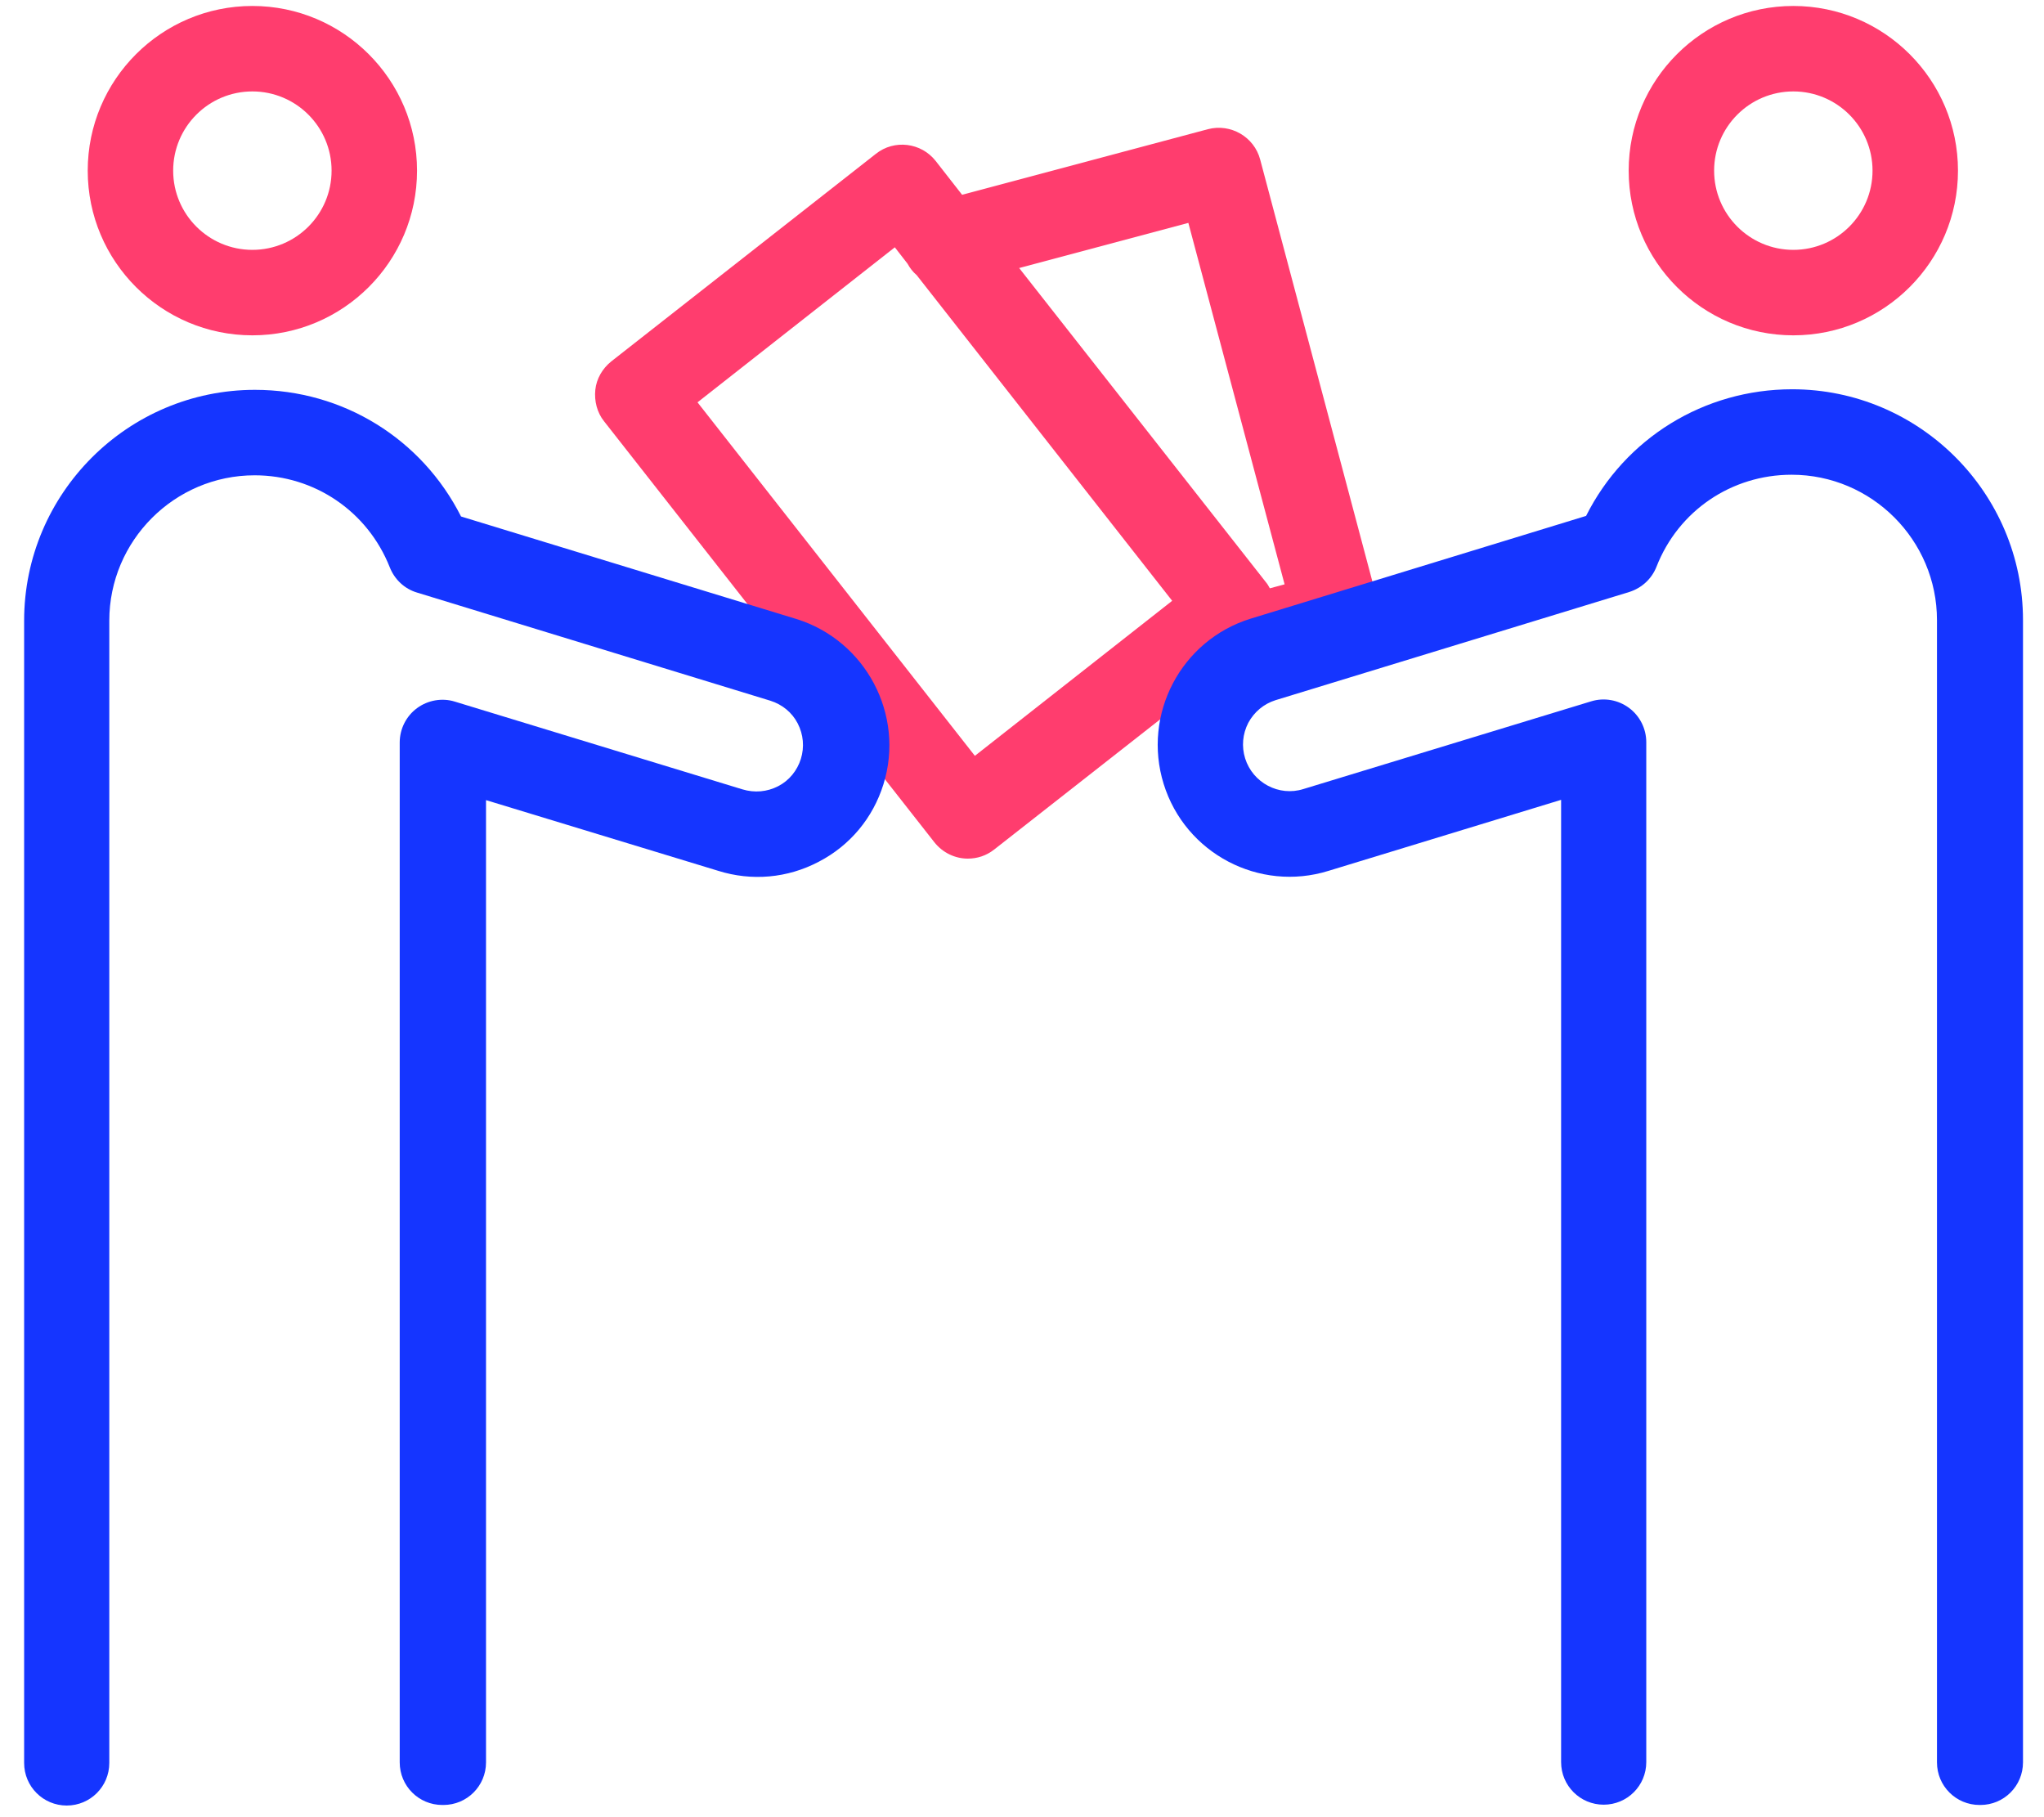
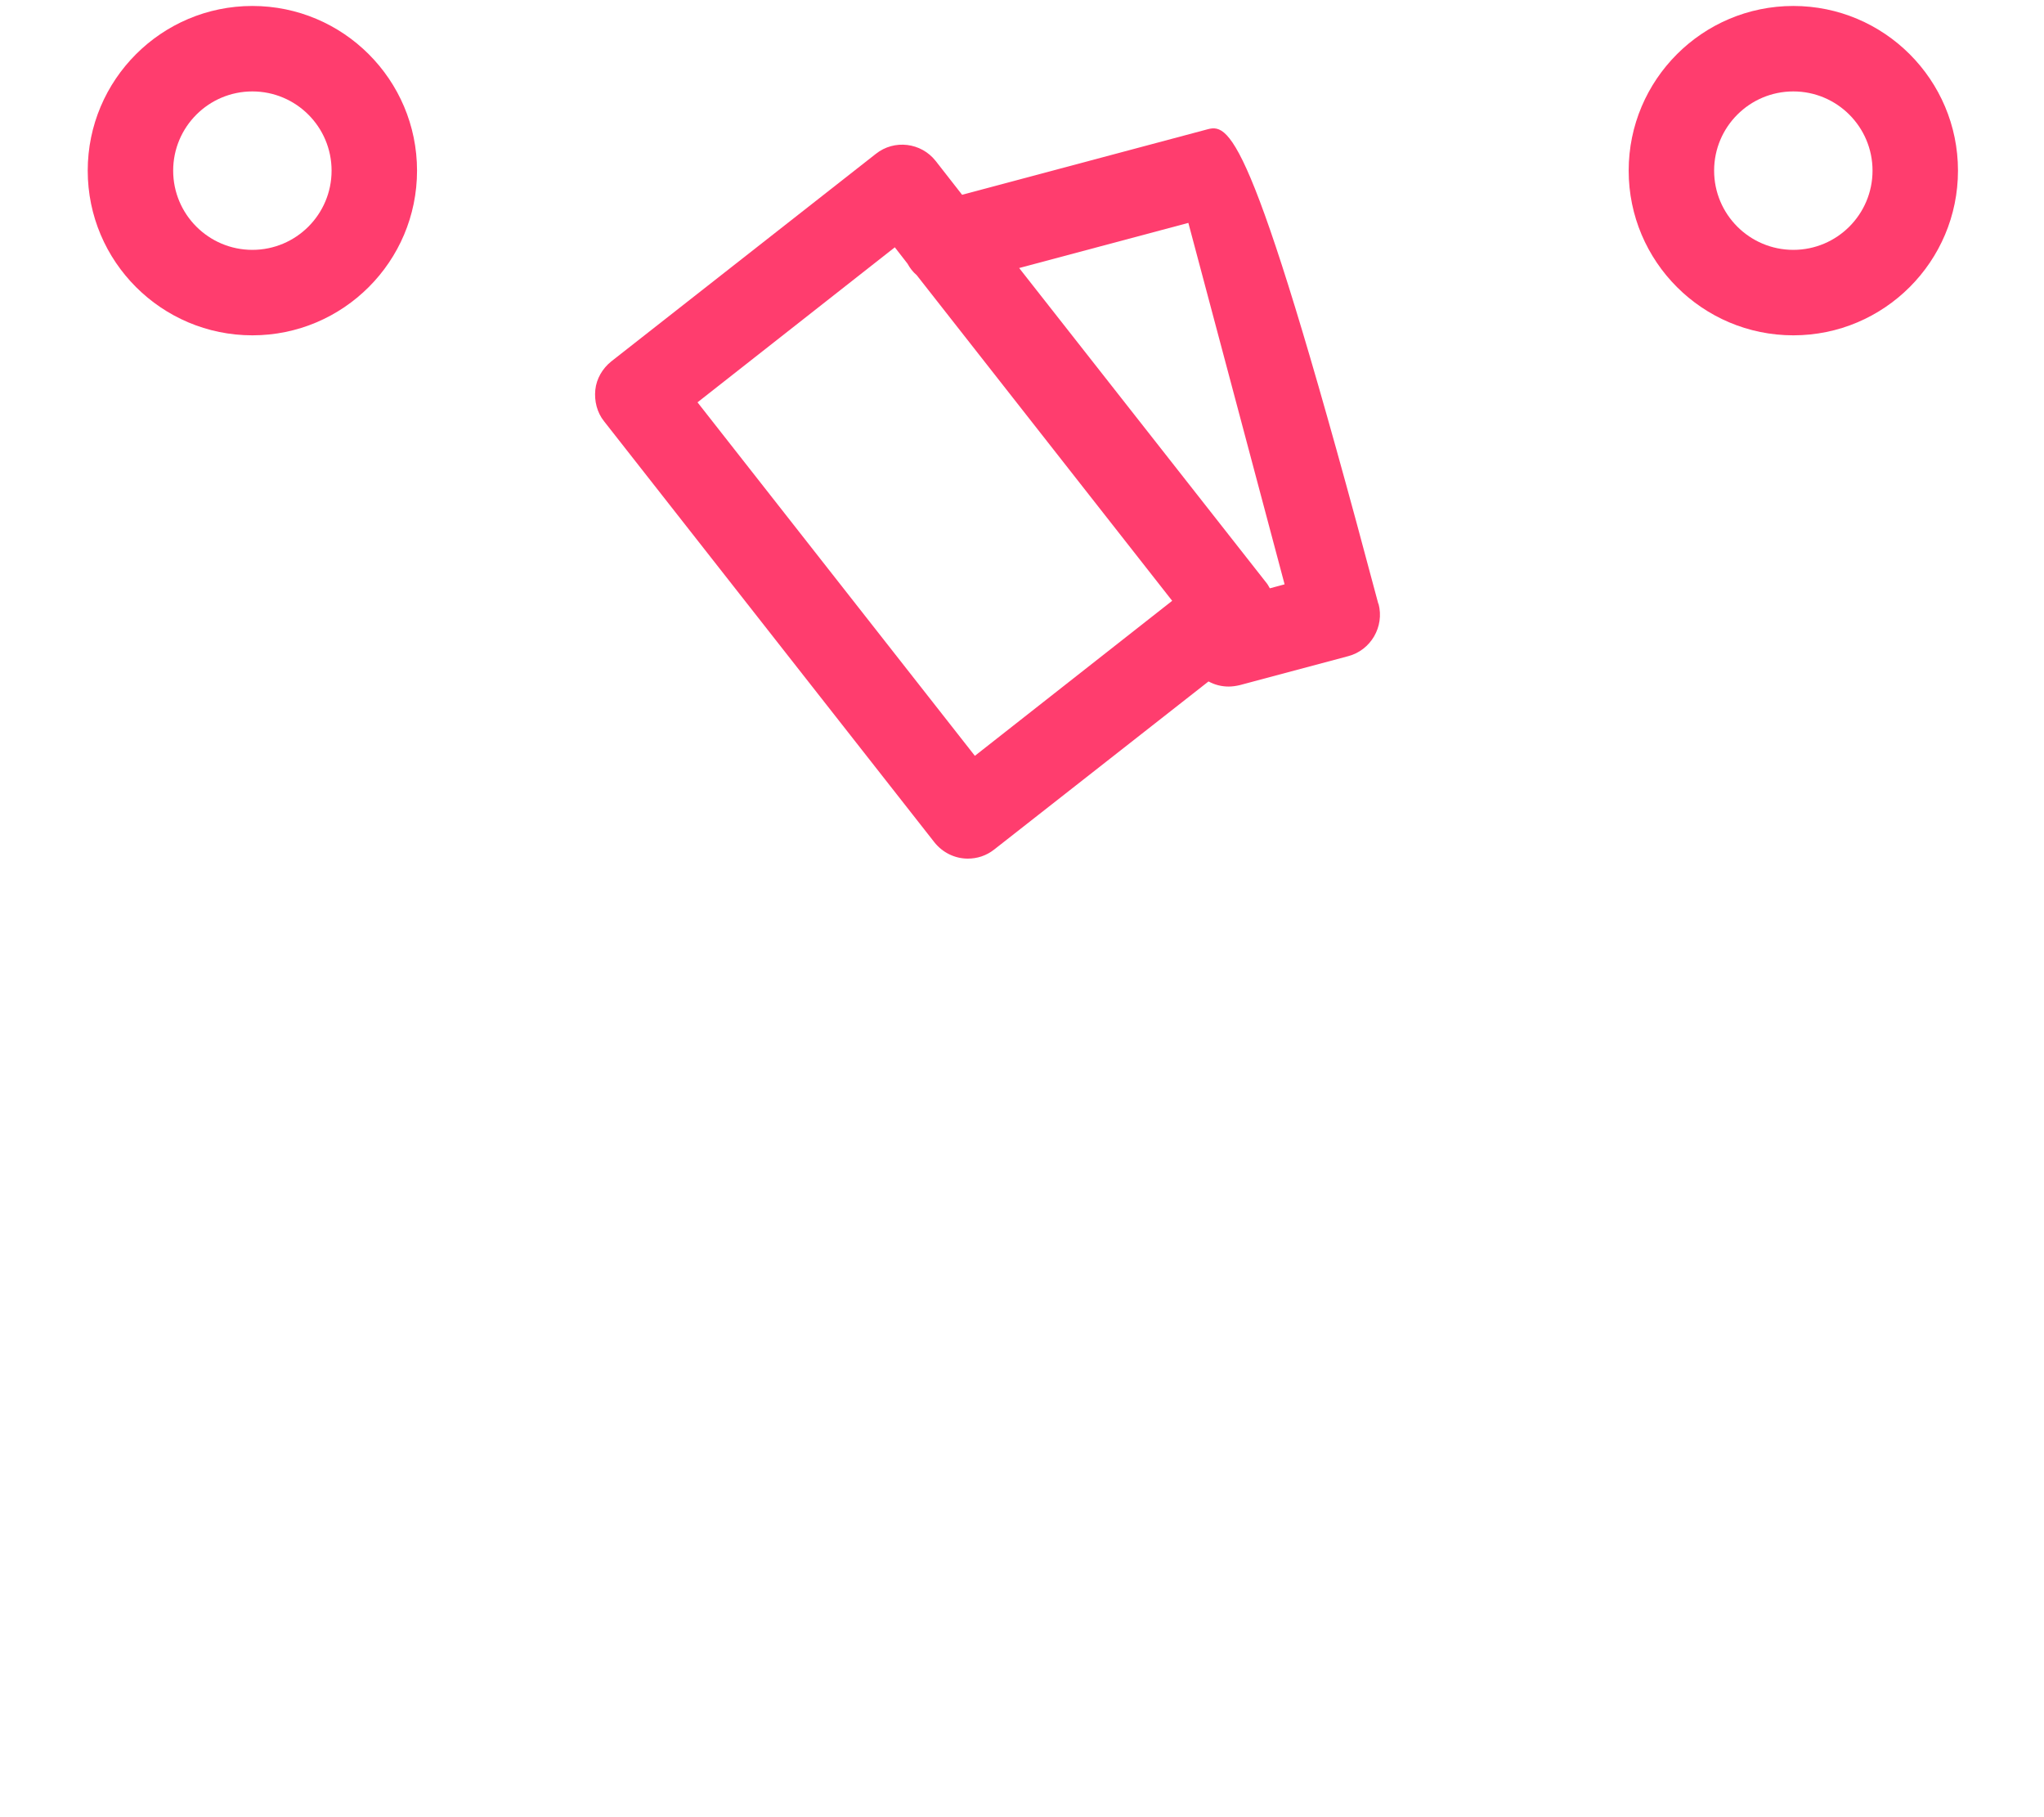
<svg xmlns="http://www.w3.org/2000/svg" width="72" height="64" viewBox="0 0 72 64" fill="none">
  <path d="M63.17 3.22C64.71 3.22 65.96 4.47 65.96 6.01C65.96 7.55 64.71 8.8 63.17 8.8C61.63 8.8 60.38 7.55 60.38 6.01C60.38 4.47 61.63 3.22 63.17 3.22ZM63.17 0.21C59.97 0.21 57.37 2.81 57.37 6.01C57.37 9.21 59.97 11.81 63.17 11.81C66.37 11.81 68.97 9.21 68.97 6.01C68.97 2.81 66.37 0.21 63.17 0.21Z" fill="#FF3D6E" />
  <path d="M8.89 3.22C10.43 3.22 11.68 4.47 11.68 6.01C11.68 7.55 10.43 8.8 8.89 8.8C7.35 8.8 6.1 7.55 6.1 6.01C6.1 4.47 7.35 3.22 8.89 3.22ZM8.89 0.21C5.69 0.21 3.09 2.81 3.09 6.01C3.09 9.21 5.69 11.81 8.89 11.81C12.09 11.81 14.69 9.21 14.69 6.01C14.69 2.81 12.09 0.21 8.89 0.21Z" fill="#FF3D6E" />
-   <path d="M48.55 21.26L44.39 5.62C44.18 4.82 43.35 4.34 42.55 4.55L33.89 6.86L32.96 5.67C32.45 5.02 31.5 4.9 30.85 5.42L21.53 12.73C21.22 12.98 21.01 13.34 20.97 13.73C20.93 14.12 21.03 14.53 21.28 14.84L32.91 29.66C33.21 30.04 33.65 30.24 34.09 30.24C34.42 30.24 34.74 30.14 35.02 29.92L42.57 24C42.79 24.12 43.03 24.18 43.28 24.18C43.41 24.18 43.54 24.16 43.67 24.13L47.49 23.11C48.29 22.9 48.77 22.07 48.56 21.27L48.55 21.26ZM34.34 26.62L24.57 14.17L31.52 8.71L31.97 9.29C32.05 9.44 32.16 9.58 32.29 9.69L41.29 21.16L34.34 26.62ZM44.73 20.72C44.69 20.64 44.64 20.56 44.58 20.49L35.9 9.44L41.86 7.85L45.25 20.58L44.73 20.72Z" fill="#FF3D6E" />
-   <path d="M69.73 63.57C68.9 63.57 68.23 62.9 68.23 62.07V21.84C68.23 19.02 65.93 16.72 63.11 16.72C60.99 16.72 59.12 17.99 58.35 19.96C58.18 20.39 57.83 20.71 57.39 20.85L44.93 24.66C44.52 24.79 44.18 25.07 43.97 25.46C43.77 25.85 43.73 26.29 43.86 26.71C44.13 27.57 45.05 28.06 45.91 27.79L56.05 24.7C56.51 24.56 57 24.65 57.38 24.93C57.76 25.21 57.99 25.66 57.99 26.14V62.06C57.99 62.89 57.32 63.56 56.49 63.56C55.66 63.56 54.99 62.89 54.99 62.06V28.17L46.8 30.67C44.36 31.43 41.75 30.06 40.99 27.61C40.23 25.16 41.6 22.55 44.05 21.79L55.87 18.17C57.24 15.44 60.02 13.71 63.13 13.71C67.61 13.71 71.26 17.36 71.26 21.84V62.07C71.26 62.9 70.59 63.57 69.76 63.57H69.73Z" fill="#1535FF" />
-   <path d="M15.58 63.57C14.75 63.57 14.08 62.9 14.08 62.07V26.15C14.08 25.67 14.31 25.22 14.69 24.94C15.07 24.66 15.57 24.57 16.02 24.71L26.15 27.8C26.58 27.93 27.02 27.89 27.41 27.69C27.8 27.49 28.08 27.14 28.21 26.73C28.34 26.31 28.3 25.87 28.1 25.48C27.9 25.09 27.55 24.81 27.14 24.68L14.69 20.87C14.25 20.74 13.9 20.41 13.73 19.98C12.95 18.01 11.08 16.74 8.97 16.74C6.15 16.74 3.85 19.04 3.85 21.86V62.09C3.85 62.92 3.18 63.59 2.35 63.59C1.52 63.59 0.85 62.92 0.85 62.09V21.86C0.85 17.38 4.5 13.73 8.98 13.73C12.09 13.73 14.86 15.46 16.24 18.19L28.05 21.8C30.5 22.56 31.88 25.18 31.12 27.62C30.75 28.81 29.94 29.78 28.84 30.35C27.74 30.93 26.48 31.04 25.3 30.67L17.12 28.18V62.07C17.12 62.9 16.45 63.57 15.62 63.57H15.58Z" fill="#1535FF" />
+   <path d="M48.55 21.26C44.18 4.82 43.35 4.34 42.55 4.55L33.89 6.86L32.96 5.67C32.45 5.02 31.5 4.9 30.85 5.42L21.53 12.73C21.22 12.98 21.01 13.34 20.97 13.73C20.93 14.12 21.03 14.53 21.28 14.84L32.91 29.66C33.21 30.04 33.65 30.24 34.09 30.24C34.42 30.24 34.74 30.14 35.02 29.92L42.57 24C42.79 24.12 43.03 24.18 43.28 24.18C43.41 24.18 43.54 24.16 43.67 24.13L47.49 23.11C48.29 22.9 48.77 22.07 48.56 21.27L48.55 21.26ZM34.34 26.62L24.57 14.17L31.52 8.71L31.97 9.29C32.05 9.44 32.16 9.58 32.29 9.69L41.29 21.16L34.34 26.62ZM44.73 20.72C44.69 20.64 44.64 20.56 44.58 20.49L35.9 9.44L41.86 7.85L45.25 20.58L44.73 20.72Z" fill="#FF3D6E" />
</svg>